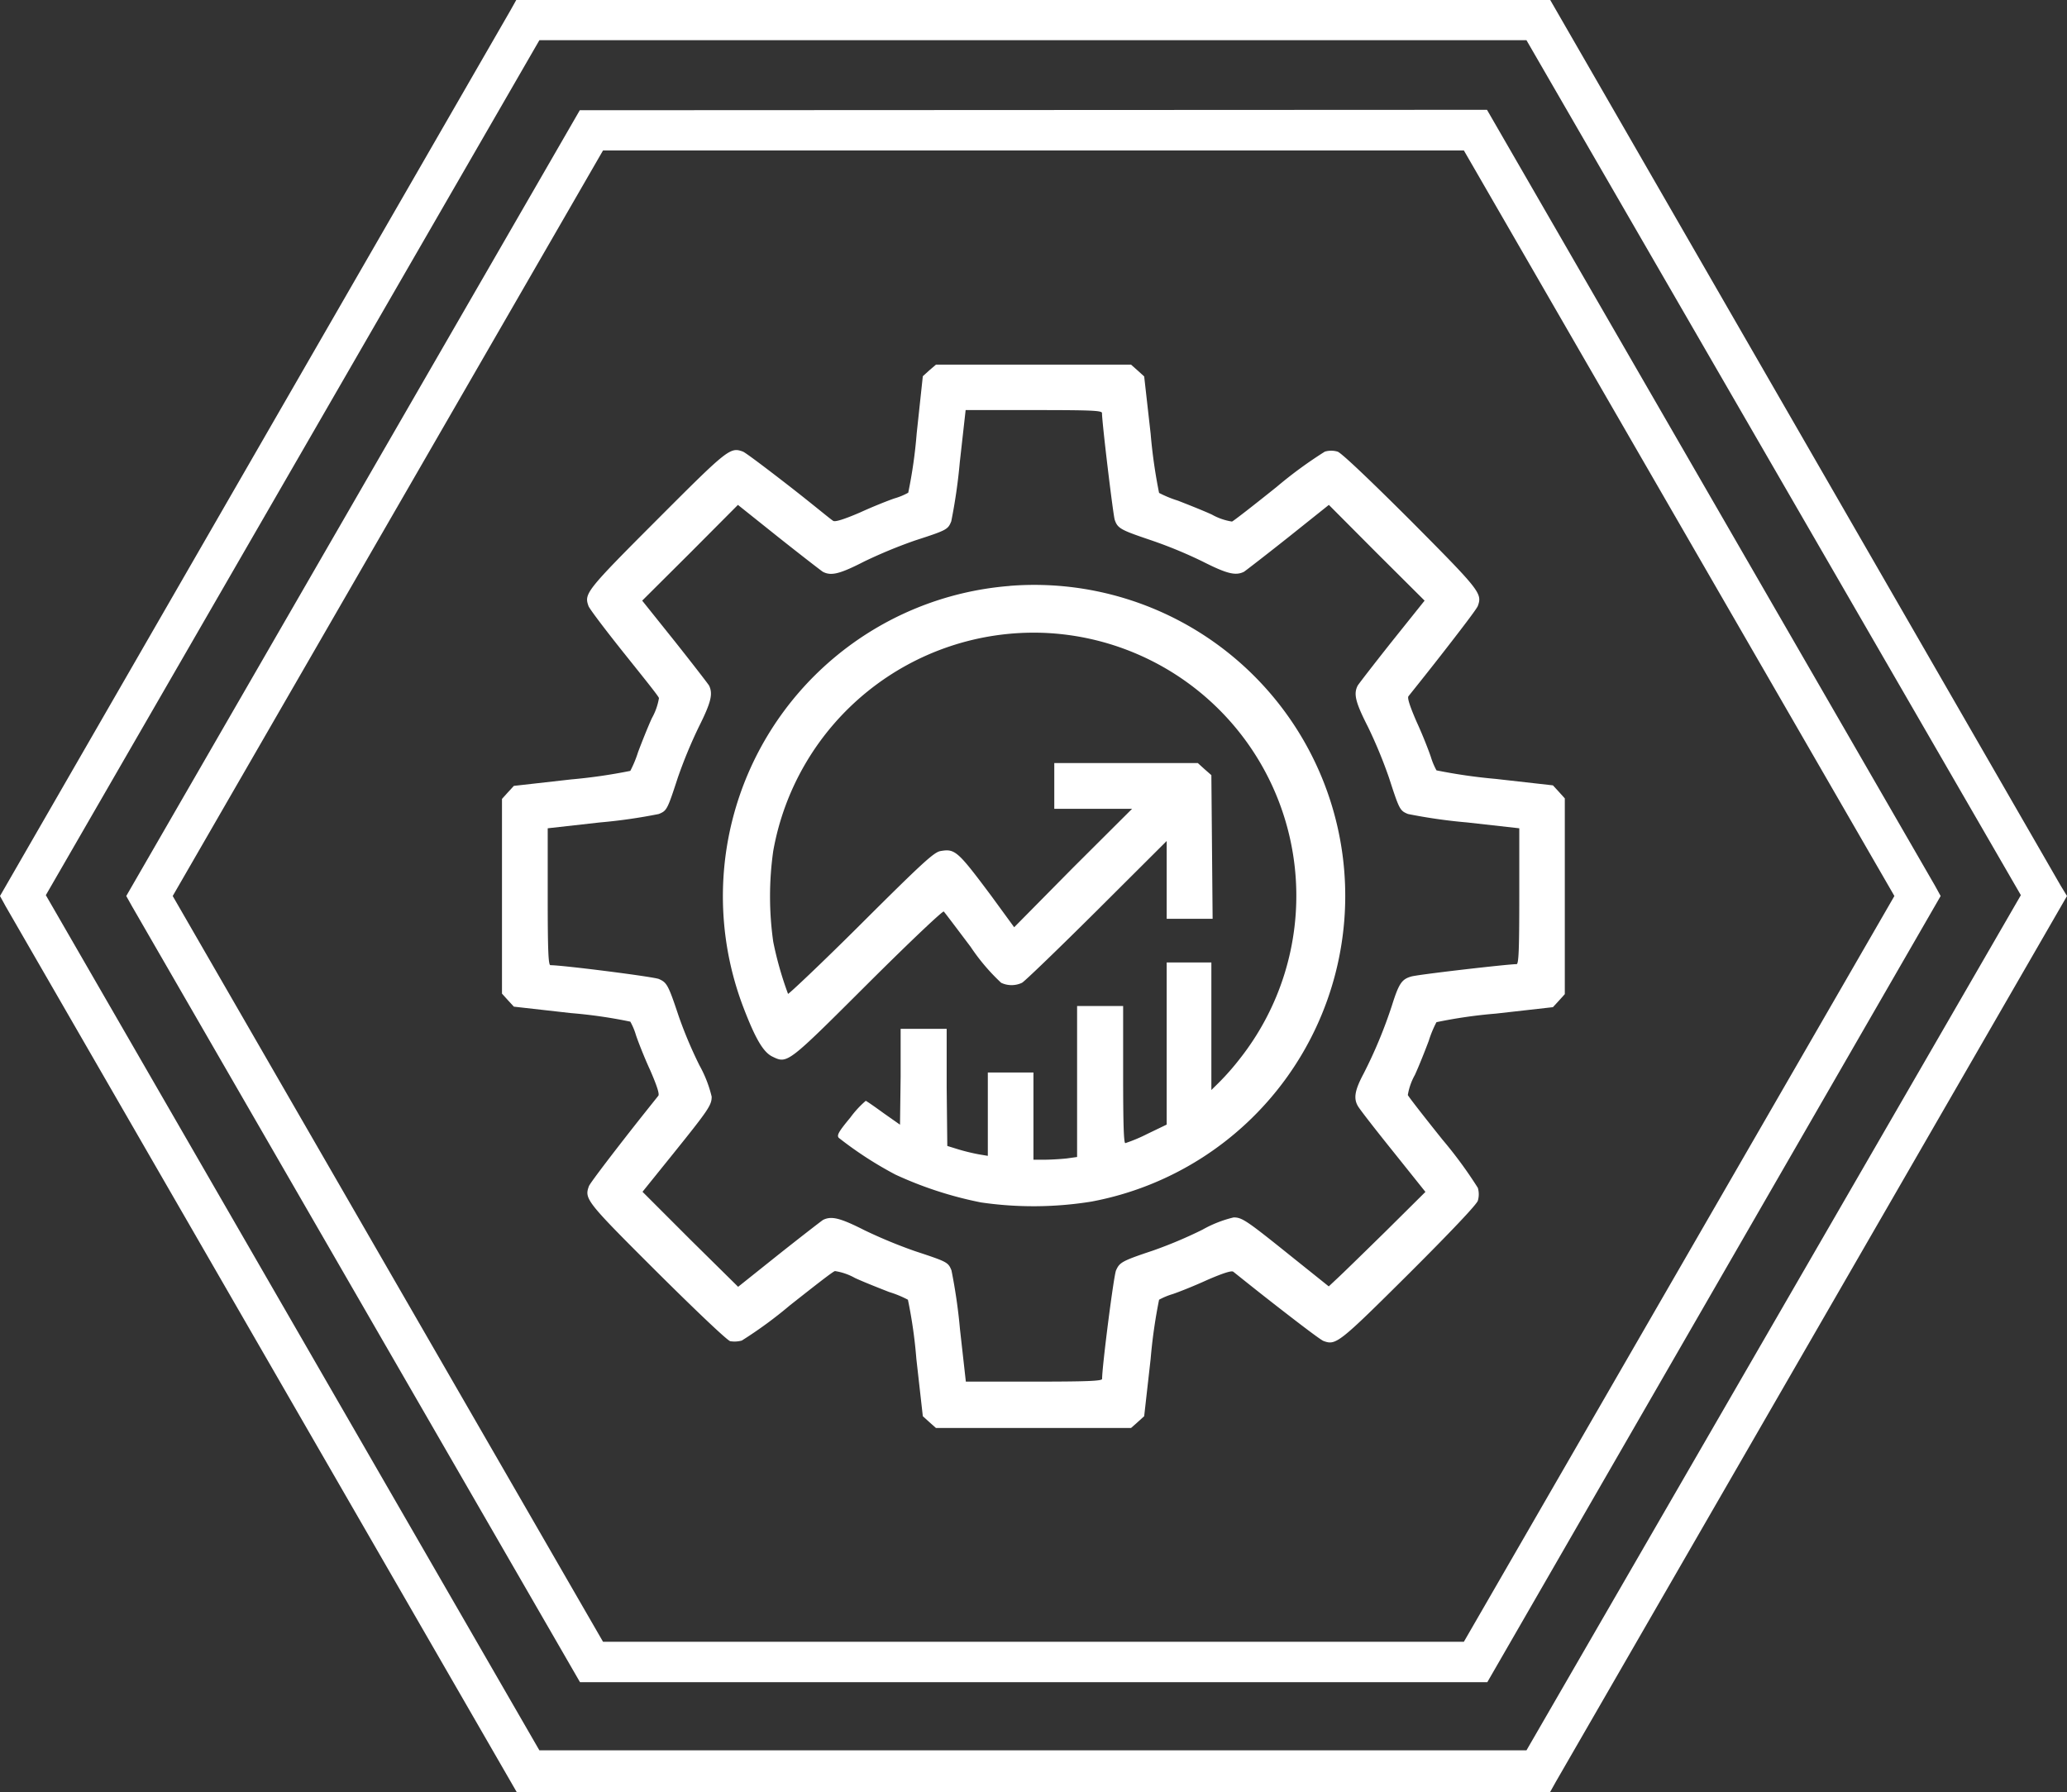
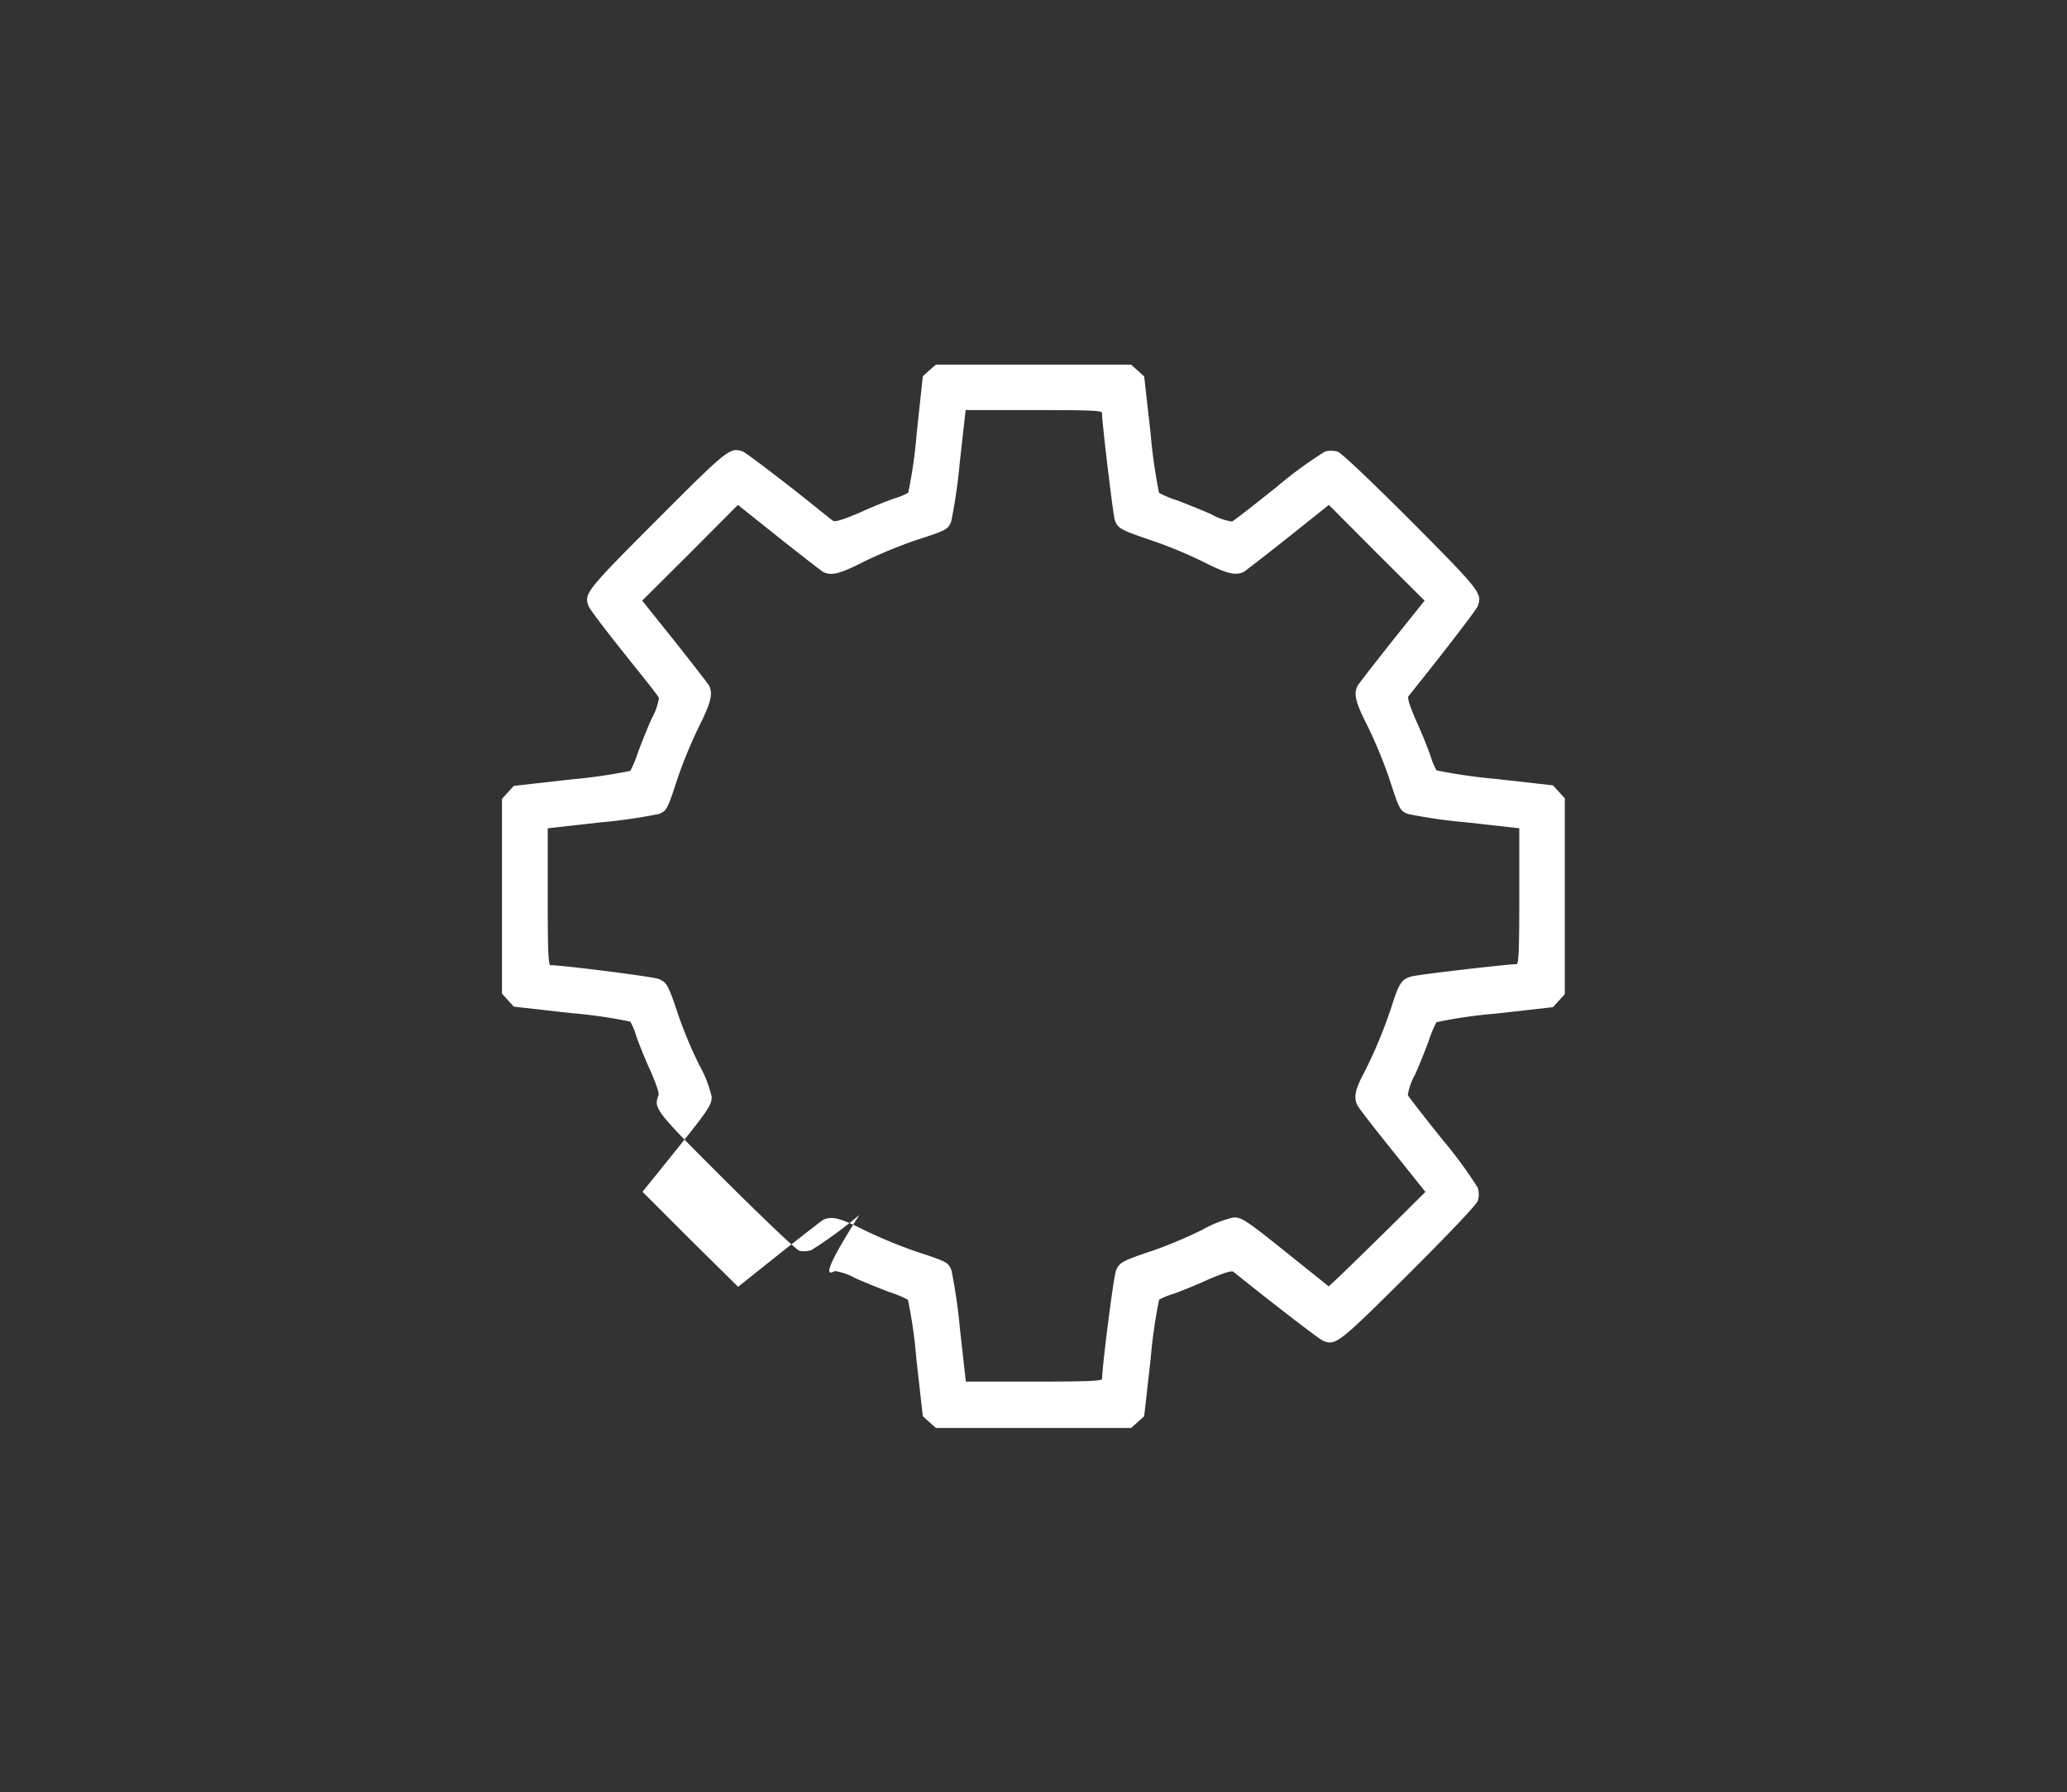
<svg xmlns="http://www.w3.org/2000/svg" id="Слой_1" data-name="Слой 1" viewBox="0 0 198.43 172">
  <rect x="0" y="0" width="198.43" height="172" fill="#333333" stroke="none" />
  <defs>
    <style>.cls-1{fill:#fff;}</style>
  </defs>
-   <path class="cls-1" d="M55.66,10.58,12.12,86l.56,1,43,74.46h87.1L186.3,86l-.55-1-43-74.46Zm84.87,147H57.89L16.58,86,57.89,14.44h82.64L181.86,86Z" />
-   <path class="cls-1" d="M197.82,85l-49-85H49.56L49,1,0,86l.55,1L49.6,172h99.21l.56-1,49.06-85Zm-51.28,83H51.78L4.4,85.92,51.78,3.86h94.76L194,85.92Z" />
-   <path class="cls-1" d="M89.23,35.53l-.64.58L88,41.61a45.56,45.56,0,0,1-.81,5.68,6.19,6.19,0,0,1-1.3.54c-.6.2-2.11.8-3.33,1.36C81,49.86,80.2,50.1,80,50s-2-1.61-4.2-3.32-4.19-3.21-4.47-3.33c-1.23-.46-1.45-.28-8.27,6.55s-7,7.08-6.56,8.28c.12.3,1.66,2.33,3.41,4.52S63.2,66.79,63.26,67a5.9,5.9,0,0,1-.68,1.93c-.42.92-1,2.39-1.33,3.27a11.23,11.23,0,0,1-.74,1.79,51.75,51.75,0,0,1-5.68.82l-5.5.62-.58.63-.56.62V95.37l.56.62.58.63,5.5.62a46.67,46.67,0,0,1,5.68.82,6.28,6.28,0,0,1,.54,1.29c.2.6.79,2.12,1.35,3.33.68,1.56.92,2.33.8,2.49s-1.61,2-3.33,4.21-3.21,4.18-3.33,4.46c-.46,1.24-.28,1.46,6.56,8.28,4.11,4.08,6.72,6.53,7,6.61a2.65,2.65,0,0,0,1.11-.06,40.89,40.89,0,0,0,4.63-3.39C78.09,123.51,80,122,80.16,122a5.7,5.7,0,0,1,1.93.67c.92.42,2.4,1,3.27,1.34a10.27,10.27,0,0,1,1.8.74,45.56,45.56,0,0,1,.81,5.68l.62,5.5.64.58.62.55h18.73l.62-.55.64-.58.62-5.5a50.38,50.38,0,0,1,.81-5.68,6.74,6.74,0,0,1,1.3-.54c.6-.2,2.11-.8,3.33-1.36,1.55-.67,2.33-.91,2.49-.79s2,1.61,4.2,3.32,4.19,3.23,4.47,3.33c1.19.44,1.47.22,8.19-6.46,4.07-4.06,6.5-6.63,6.62-7a2.18,2.18,0,0,0,0-1.24,41.62,41.62,0,0,0-3.39-4.62c-1.77-2.21-3.27-4.13-3.33-4.29a5.9,5.9,0,0,1,.68-1.93c.42-.92,1-2.39,1.33-3.27a10.4,10.4,0,0,1,.74-1.79,46.67,46.67,0,0,1,5.68-.82l5.5-.62.58-.63.56-.62V76.63l-.56-.62-.58-.63-5.5-.62a51.75,51.75,0,0,1-5.68-.82,6.86,6.86,0,0,1-.54-1.29c-.2-.6-.79-2.12-1.35-3.33-.68-1.56-.92-2.33-.8-2.49s1.61-2,3.33-4.21,3.23-4.18,3.33-4.46c.44-1.2.22-1.48-6.46-8.2-4.07-4.06-6.64-6.49-7-6.61a2.14,2.14,0,0,0-1.23,0,40.89,40.89,0,0,0-4.63,3.39c-2.21,1.77-4.12,3.26-4.28,3.32a5.7,5.7,0,0,1-1.93-.67c-.92-.42-2.4-1-3.27-1.34a11.07,11.07,0,0,1-1.8-.74,50.38,50.38,0,0,1-.81-5.68l-.62-5.5-.64-.58-.62-.55H89.85Zm16.56,4.11c0,.92,1.06,9.71,1.22,10.24.28.86.62,1,3.57,2a43.18,43.18,0,0,1,4.84,2c2.37,1.2,3.19,1.4,4,1,.21-.14,2.15-1.64,4.28-3.33l3.87-3.09,4.58,4.6,4.61,4.59-3.09,3.86c-1.7,2.14-3.19,4.07-3.33,4.29-.42.8-.22,1.61,1,4a45.7,45.7,0,0,1,2,4.84c1,3.09,1.05,3.17,1.83,3.49a51.61,51.61,0,0,0,5.68.81l5,.56V86c0,5.24-.06,6.54-.26,6.54-.83,0-9.52,1-10.12,1.19-.9.26-1.18.66-1.85,2.79a45,45,0,0,1-2.71,6.52c-.82,1.54-1,2.35-.56,3.11.12.24,1.63,2.19,3.37,4.35l3.12,3.9-3.8,3.77c-2.11,2.07-4.21,4.12-4.67,4.54l-.81.76-3.51-2.81c-4.37-3.51-4.8-3.81-5.62-3.81a11.45,11.45,0,0,0-3,1.18,42.65,42.65,0,0,1-4.74,2c-3,1-3.21,1.14-3.55,1.9-.22.47-1.34,9.22-1.34,10.42,0,.2-1.43.26-6.54.26H92.72l-.56-5a52.77,52.77,0,0,0-.82-5.68c-.32-.78-.4-.82-3.49-1.84a47.45,47.45,0,0,1-4.84-2c-2.37-1.2-3.19-1.4-4-1-.21.14-2.15,1.64-4.28,3.33l-3.87,3.09L66.29,119l-4.61-4.61,2.83-3.51c3.51-4.36,3.81-4.8,3.81-5.62a11.81,11.81,0,0,0-1.17-3,41.2,41.2,0,0,1-2-4.74c-1-3-1.13-3.21-1.89-3.55-.48-.22-9.23-1.33-10.42-1.33-.2,0-.26-1.44-.26-6.54V79.5l5-.56a51.75,51.75,0,0,0,5.66-.81c.78-.32.82-.4,1.83-3.49a45.7,45.7,0,0,1,2-4.84c1.19-2.38,1.39-3.19,1-4-.14-.22-1.63-2.15-3.33-4.29l-3.09-3.86,4.61-4.59,4.58-4.6,3.87,3.09c2.13,1.69,4.07,3.19,4.28,3.33.8.42,1.62.22,4-1a47.45,47.45,0,0,1,4.84-2c3.09-1,3.17-1.06,3.49-1.84a52.77,52.77,0,0,0,.82-5.68l.56-5h6.53C104.68,39.36,105.79,39.4,105.79,39.64Z" />
-   <path class="cls-1" d="M96.92,56.24A29.88,29.88,0,0,0,71.43,96.86c1.1,2.85,1.85,4.13,2.71,4.55,1.46.71,1.42.73,9.17-7,4.34-4.32,7.2-7,7.29-6.92s1.26,1.64,2.58,3.39a19.59,19.59,0,0,0,2.93,3.45,2.34,2.34,0,0,0,2,0c.24-.12,3.47-3.23,7.17-6.91L112,80.72v7.47h4.41l-.06-6.89-.06-6.9-.66-.58-.64-.58H101.21v4.39h7.47L103,83.29,97.36,89,95.17,86c-3.25-4.35-3.49-4.56-4.9-4.31-.62.12-1.72,1.12-7.62,7-3.8,3.79-7,6.8-7,6.7a33.2,33.2,0,0,1-1.42-5,31,31,0,0,1,0-8.71,25.41,25.41,0,0,1,25.91-20.94A25.26,25.26,0,0,1,119,101.65a24.23,24.23,0,0,1-2,2.27l-.71.7V92.38H112v15.56l-1.87.9a15.05,15.05,0,0,1-2.1.88c-.15,0-.21-1.82-.21-6.58V96.56H103.4v14.49l-1,.14c-.57.06-1.53.12-2.09.12H99.21v-8.37H94.83v8l-.84-.14a19.37,19.37,0,0,1-1.95-.47l-1.1-.34-.06-5.62,0-5.62H86.46l0,4.6-.06,4.6-1.58-1.11c-.85-.62-1.63-1.16-1.71-1.18a9.59,9.59,0,0,0-1.49,1.62c-1.14,1.37-1.3,1.69-1.1,1.93a35.83,35.83,0,0,0,5.44,3.53,36.38,36.38,0,0,0,8.21,2.67,34.91,34.91,0,0,0,10.61-.08,29.85,29.85,0,0,0-7.82-59.1Z" />
+   <path class="cls-1" d="M89.23,35.53l-.64.58L88,41.61a45.56,45.56,0,0,1-.81,5.68,6.19,6.19,0,0,1-1.3.54c-.6.2-2.11.8-3.33,1.36C81,49.86,80.2,50.1,80,50s-2-1.61-4.2-3.32-4.19-3.21-4.47-3.33c-1.23-.46-1.45-.28-8.27,6.55s-7,7.08-6.56,8.28c.12.3,1.66,2.33,3.41,4.52S63.2,66.79,63.26,67a5.9,5.9,0,0,1-.68,1.93c-.42.92-1,2.39-1.33,3.27a11.23,11.23,0,0,1-.74,1.79,51.75,51.75,0,0,1-5.68.82l-5.5.62-.58.63-.56.62V95.37l.56.62.58.63,5.5.62a46.67,46.67,0,0,1,5.68.82,6.28,6.28,0,0,1,.54,1.29c.2.6.79,2.12,1.35,3.33.68,1.56.92,2.33.8,2.49c-.46,1.24-.28,1.46,6.56,8.28,4.11,4.08,6.72,6.53,7,6.61a2.65,2.65,0,0,0,1.11-.06,40.89,40.89,0,0,0,4.63-3.39C78.09,123.51,80,122,80.16,122a5.7,5.7,0,0,1,1.93.67c.92.42,2.4,1,3.27,1.34a10.27,10.27,0,0,1,1.8.74,45.56,45.56,0,0,1,.81,5.68l.62,5.5.64.58.62.55h18.73l.62-.55.64-.58.62-5.5a50.38,50.38,0,0,1,.81-5.68,6.74,6.74,0,0,1,1.3-.54c.6-.2,2.11-.8,3.33-1.36,1.55-.67,2.33-.91,2.49-.79s2,1.61,4.2,3.32,4.19,3.23,4.47,3.33c1.19.44,1.47.22,8.19-6.46,4.07-4.06,6.5-6.63,6.62-7a2.18,2.18,0,0,0,0-1.24,41.62,41.62,0,0,0-3.39-4.62c-1.77-2.21-3.27-4.13-3.33-4.29a5.9,5.9,0,0,1,.68-1.93c.42-.92,1-2.39,1.33-3.27a10.4,10.4,0,0,1,.74-1.79,46.67,46.67,0,0,1,5.68-.82l5.5-.62.58-.63.56-.62V76.63l-.56-.62-.58-.63-5.5-.62a51.75,51.75,0,0,1-5.68-.82,6.86,6.86,0,0,1-.54-1.29c-.2-.6-.79-2.12-1.35-3.33-.68-1.56-.92-2.33-.8-2.49s1.61-2,3.33-4.21,3.23-4.18,3.33-4.46c.44-1.2.22-1.48-6.46-8.2-4.07-4.06-6.64-6.49-7-6.61a2.14,2.14,0,0,0-1.23,0,40.89,40.89,0,0,0-4.63,3.39c-2.21,1.77-4.12,3.26-4.28,3.32a5.7,5.7,0,0,1-1.93-.67c-.92-.42-2.4-1-3.27-1.34a11.07,11.07,0,0,1-1.8-.74,50.38,50.38,0,0,1-.81-5.68l-.62-5.5-.64-.58-.62-.55H89.85Zm16.56,4.11c0,.92,1.06,9.71,1.22,10.24.28.86.62,1,3.57,2a43.18,43.18,0,0,1,4.84,2c2.37,1.2,3.19,1.4,4,1,.21-.14,2.15-1.64,4.28-3.33l3.87-3.09,4.58,4.6,4.61,4.59-3.09,3.86c-1.7,2.14-3.19,4.07-3.33,4.29-.42.8-.22,1.61,1,4a45.7,45.7,0,0,1,2,4.84c1,3.09,1.05,3.17,1.83,3.49a51.61,51.61,0,0,0,5.68.81l5,.56V86c0,5.24-.06,6.54-.26,6.54-.83,0-9.52,1-10.12,1.19-.9.26-1.18.66-1.85,2.79a45,45,0,0,1-2.71,6.52c-.82,1.54-1,2.35-.56,3.11.12.24,1.63,2.19,3.37,4.35l3.12,3.9-3.8,3.77c-2.11,2.07-4.21,4.12-4.67,4.54l-.81.76-3.51-2.81c-4.37-3.51-4.8-3.81-5.62-3.81a11.45,11.45,0,0,0-3,1.18,42.65,42.65,0,0,1-4.74,2c-3,1-3.21,1.14-3.55,1.9-.22.47-1.34,9.22-1.34,10.42,0,.2-1.43.26-6.54.26H92.72l-.56-5a52.77,52.77,0,0,0-.82-5.68c-.32-.78-.4-.82-3.49-1.84a47.45,47.45,0,0,1-4.84-2c-2.37-1.2-3.19-1.4-4-1-.21.14-2.15,1.64-4.28,3.33l-3.87,3.09L66.29,119l-4.61-4.61,2.83-3.51c3.51-4.36,3.81-4.8,3.81-5.62a11.81,11.81,0,0,0-1.17-3,41.2,41.2,0,0,1-2-4.74c-1-3-1.13-3.21-1.89-3.55-.48-.22-9.23-1.33-10.42-1.33-.2,0-.26-1.44-.26-6.54V79.5l5-.56a51.75,51.75,0,0,0,5.66-.81c.78-.32.82-.4,1.83-3.49a45.7,45.7,0,0,1,2-4.84c1.19-2.38,1.39-3.19,1-4-.14-.22-1.63-2.15-3.33-4.29l-3.09-3.86,4.61-4.59,4.58-4.6,3.87,3.09c2.13,1.69,4.07,3.19,4.28,3.33.8.42,1.62.22,4-1a47.45,47.45,0,0,1,4.84-2c3.09-1,3.17-1.06,3.49-1.84a52.77,52.77,0,0,0,.82-5.68l.56-5h6.53C104.68,39.36,105.79,39.4,105.79,39.64Z" />
</svg>